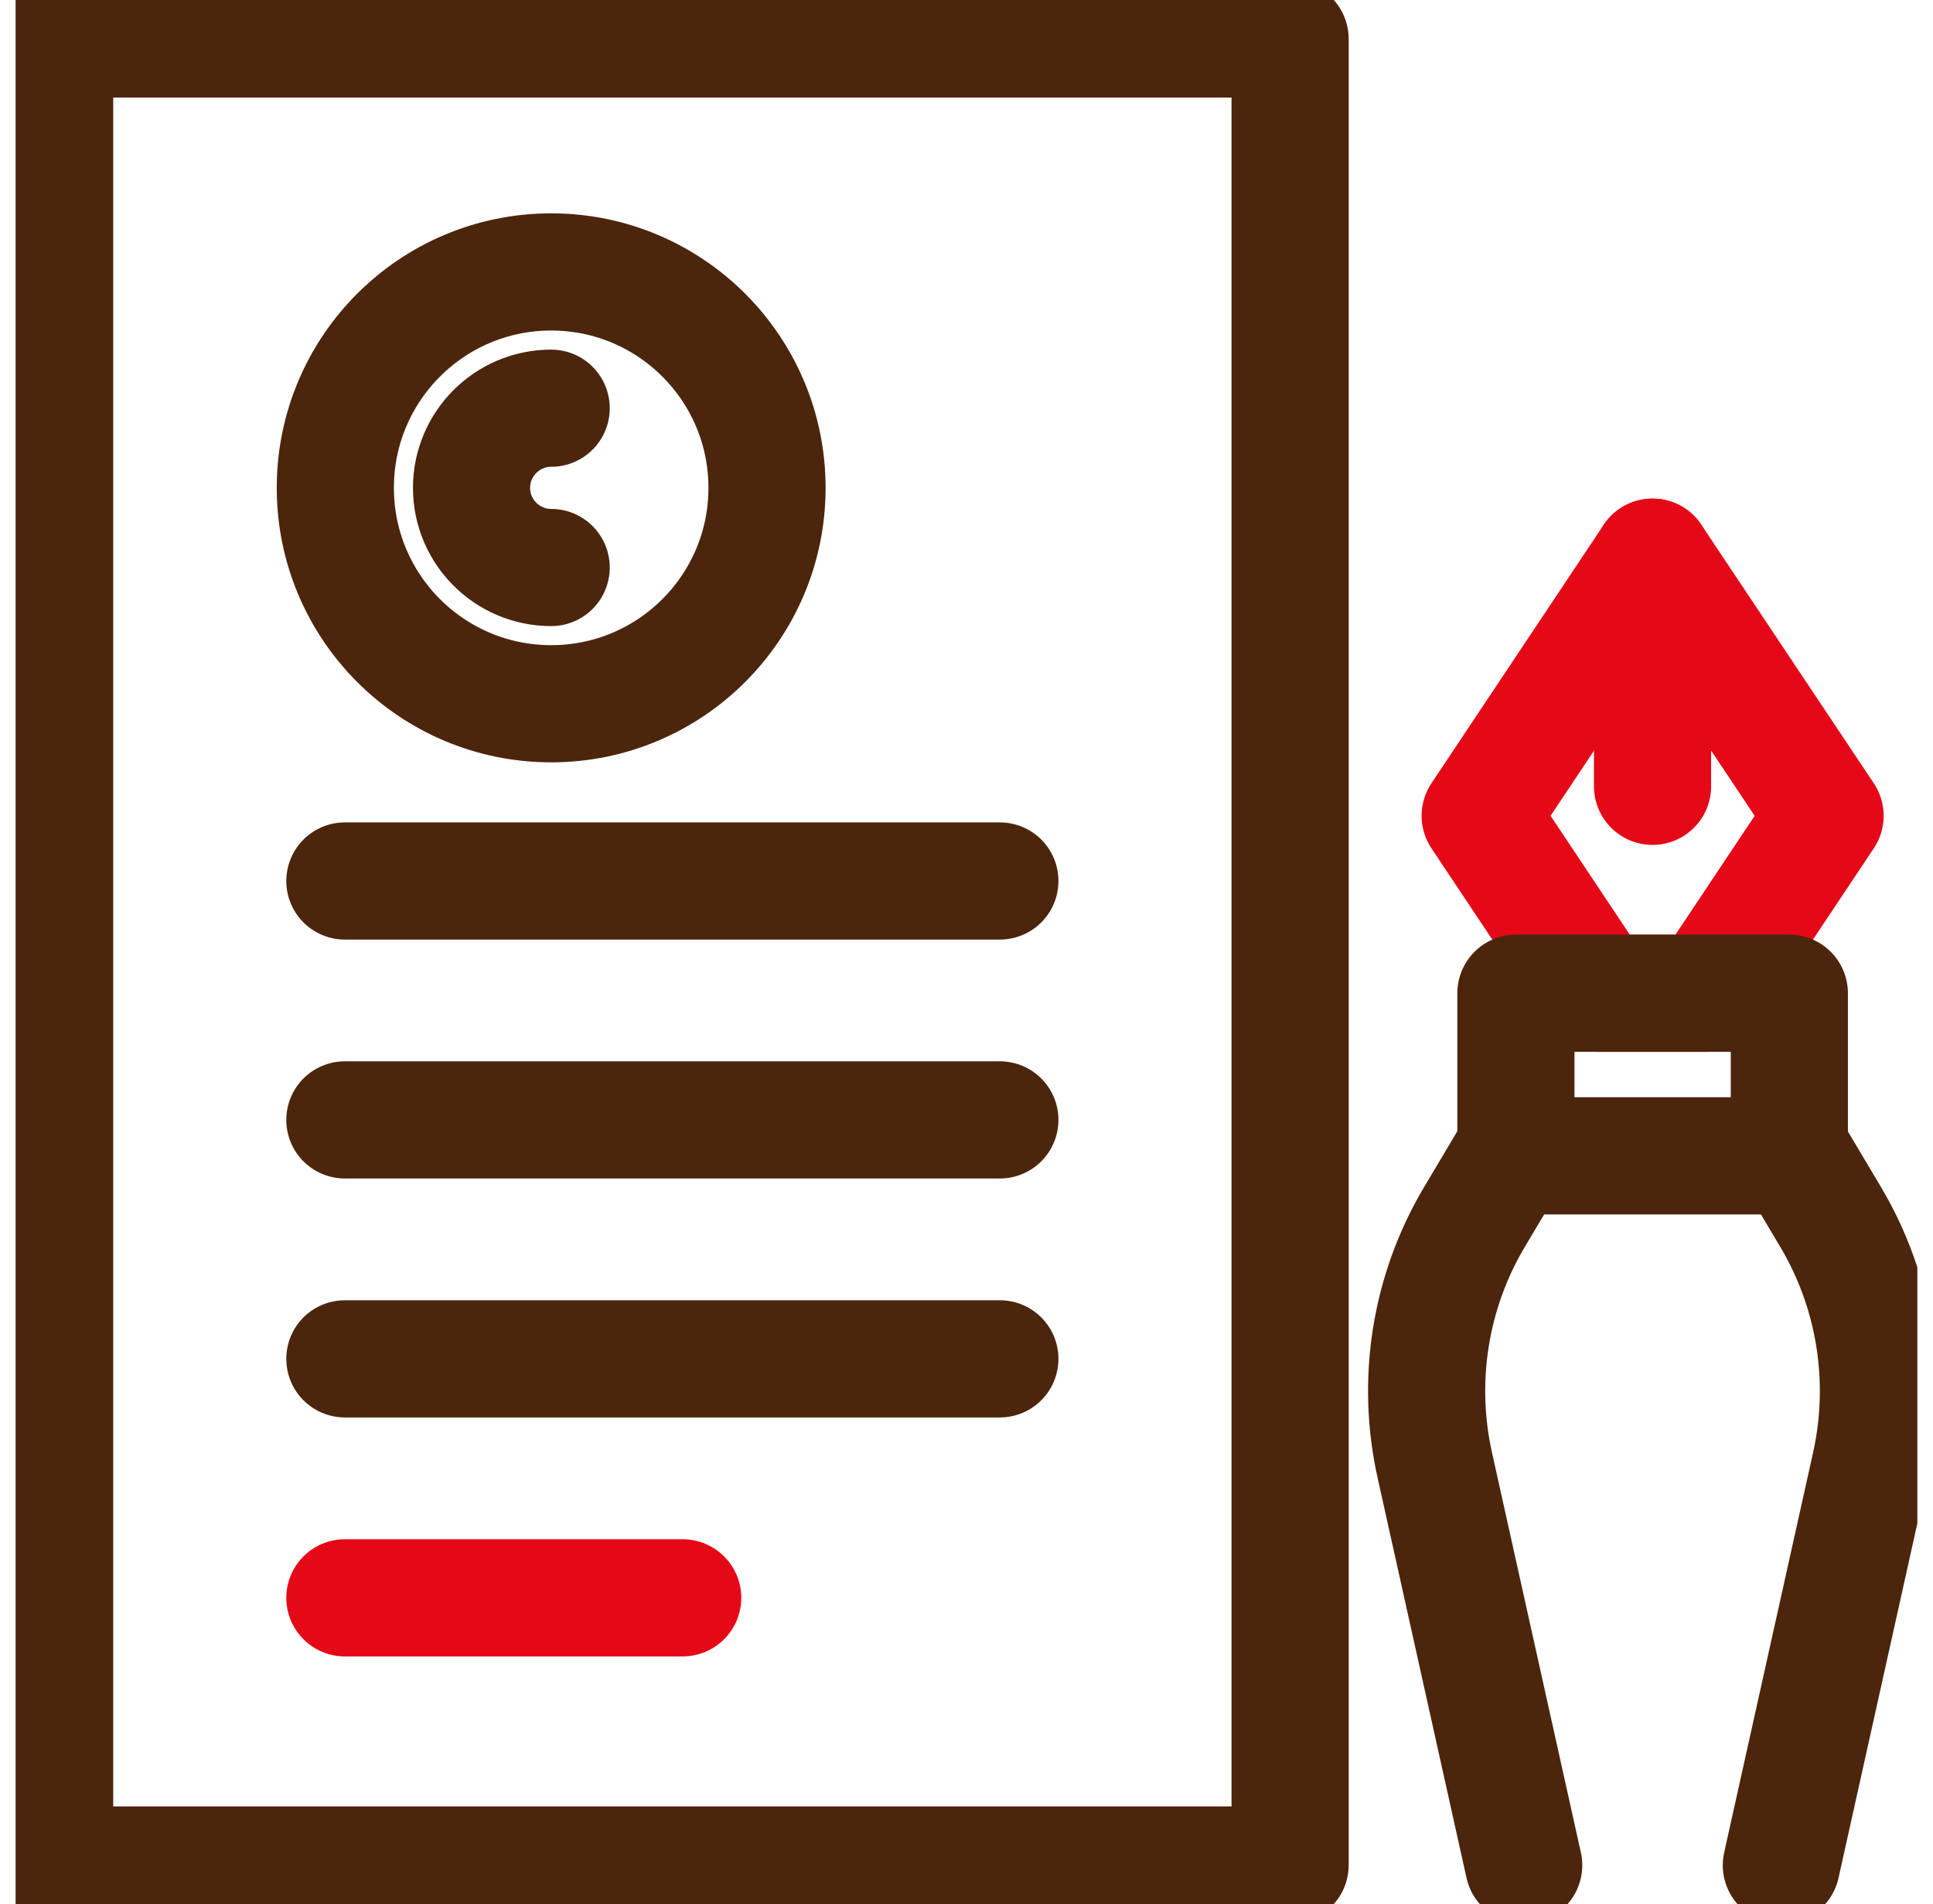
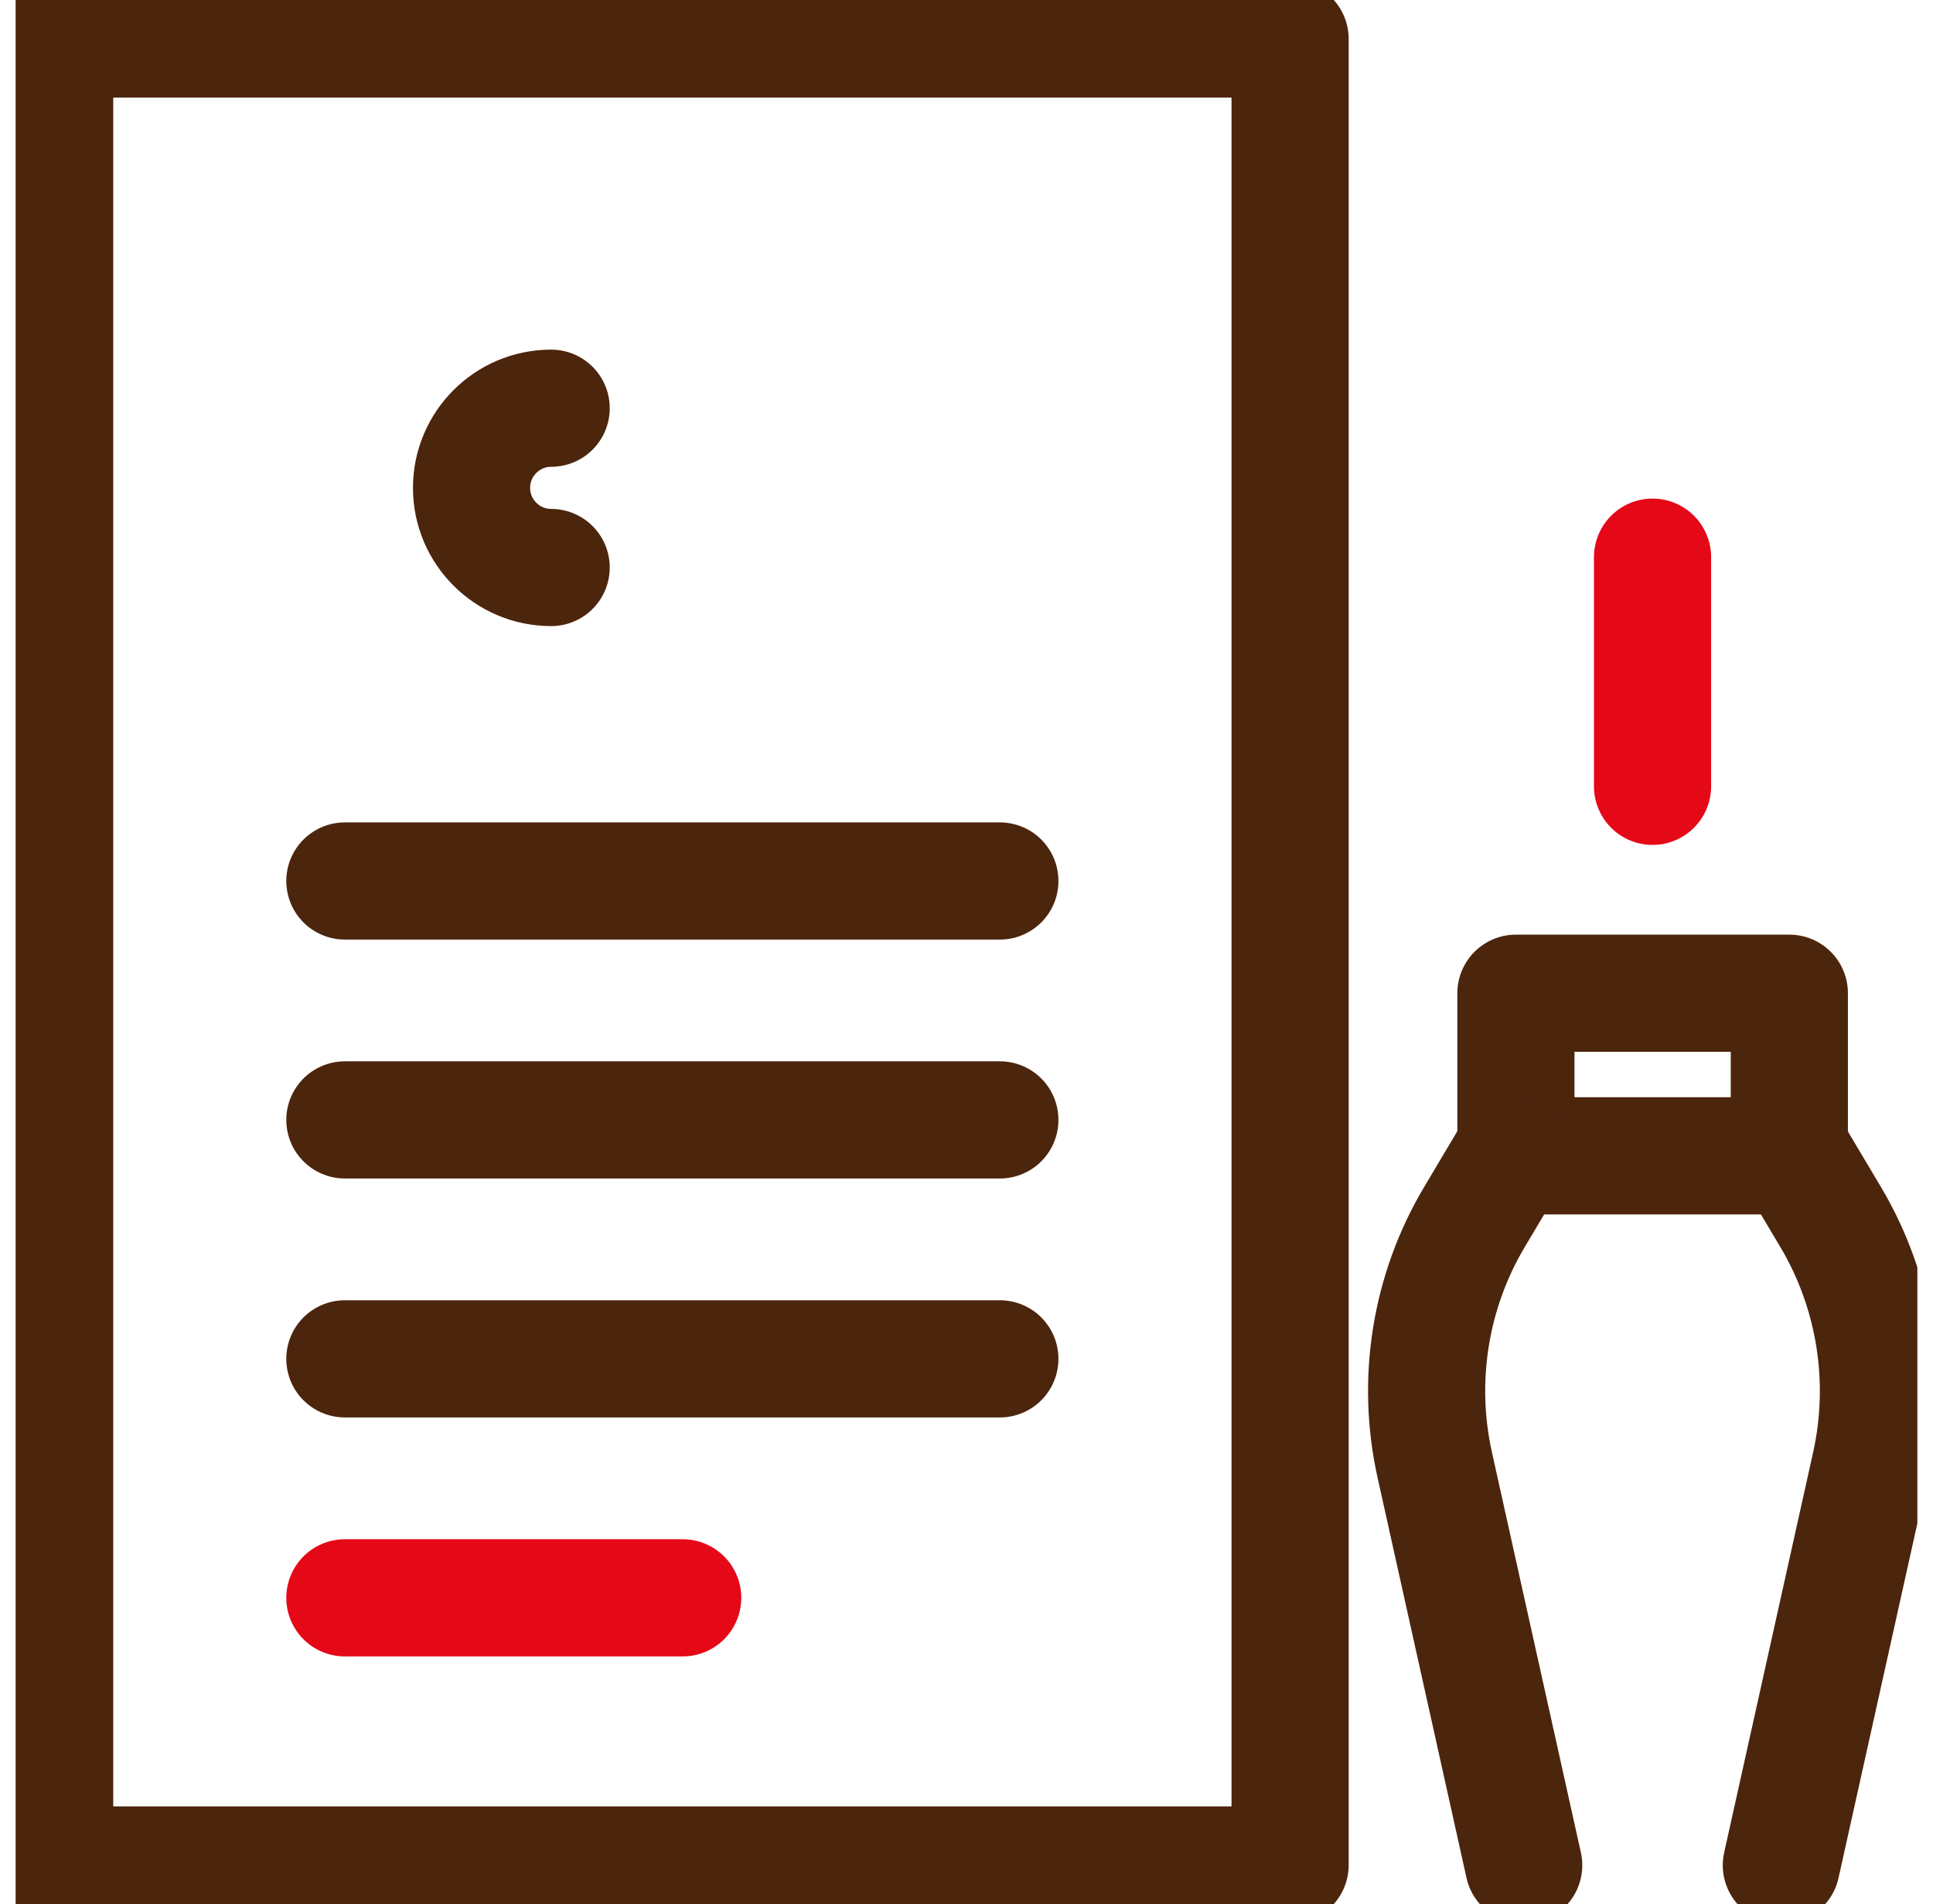
<svg xmlns="http://www.w3.org/2000/svg" width="66" height="65" viewBox="0 0 66 65" fill="none">
  <g clip-path="url(#clip0_4371_3054)">
    <path d="M44.049 1.332H1.866V63.666H44.049V1.332Z" stroke="#4C250D" stroke-width="4" stroke-miterlimit="10" stroke-linecap="round" stroke-linejoin="round" />
-     <path d="M18.819 24.024C22.89 24.024 26.189 20.724 26.189 16.654C26.189 12.583 22.89 9.283 18.819 9.283C14.748 9.283 11.449 12.583 11.449 16.654C11.449 20.724 14.748 24.024 18.819 24.024Z" stroke="#4C250D" stroke-width="4" stroke-miterlimit="10" />
    <path d="M18.819 13.935C17.32 13.935 16.1 15.155 16.1 16.654C16.1 18.154 17.32 19.373 18.819 19.373" stroke="#4C250D" stroke-width="4" stroke-miterlimit="10" stroke-linecap="round" stroke-linejoin="round" />
    <path d="M11.775 30.074H34.139" stroke="#4C250D" stroke-width="4" stroke-miterlimit="10" stroke-linecap="round" stroke-linejoin="round" />
    <path d="M11.775 38.23H34.139" stroke="#4C250D" stroke-width="4" stroke-miterlimit="10" stroke-linecap="round" stroke-linejoin="round" />
    <path d="M11.775 46.387H34.139" stroke="#4C250D" stroke-width="4" stroke-miterlimit="10" stroke-linecap="round" stroke-linejoin="round" />
    <path d="M11.775 54.545H23.31" stroke="#E50817" stroke-width="4" stroke-miterlimit="10" stroke-linecap="round" stroke-linejoin="round" />
-     <path d="M58.276 33.907L62.315 27.849L56.424 19.02L50.539 27.849L54.578 33.907H58.276Z" stroke="#E50817" stroke-width="4" stroke-miterlimit="10" stroke-linecap="round" stroke-linejoin="round" />
    <path d="M61.095 33.906H51.759V39.457H61.095V33.906Z" stroke="#4C250D" stroke-width="4" stroke-miterlimit="10" stroke-linecap="round" stroke-linejoin="round" />
    <path d="M56.424 19.02V26.843" stroke="#E50817" stroke-width="4" stroke-miterlimit="10" stroke-linecap="round" stroke-linejoin="round" />
    <path d="M51.586 39.457L50.34 41.55C48.827 44.095 48.347 47.121 48.987 50.006L52.025 63.674" stroke="#4C250D" stroke-width="4" stroke-miterlimit="10" stroke-linecap="round" stroke-linejoin="round" />
    <path d="M61.262 39.457L62.508 41.55C64.02 44.095 64.5 47.121 63.861 50.006L60.822 63.674" stroke="#4C250D" stroke-width="4" stroke-miterlimit="10" stroke-linecap="round" stroke-linejoin="round" />
  </g>
  <defs>
    <clipPath id="clip0_4371_3054">
      <rect width="64.933" height="65" fill="white" transform="translate(0.533)" />
    </clipPath>
  </defs>
</svg>